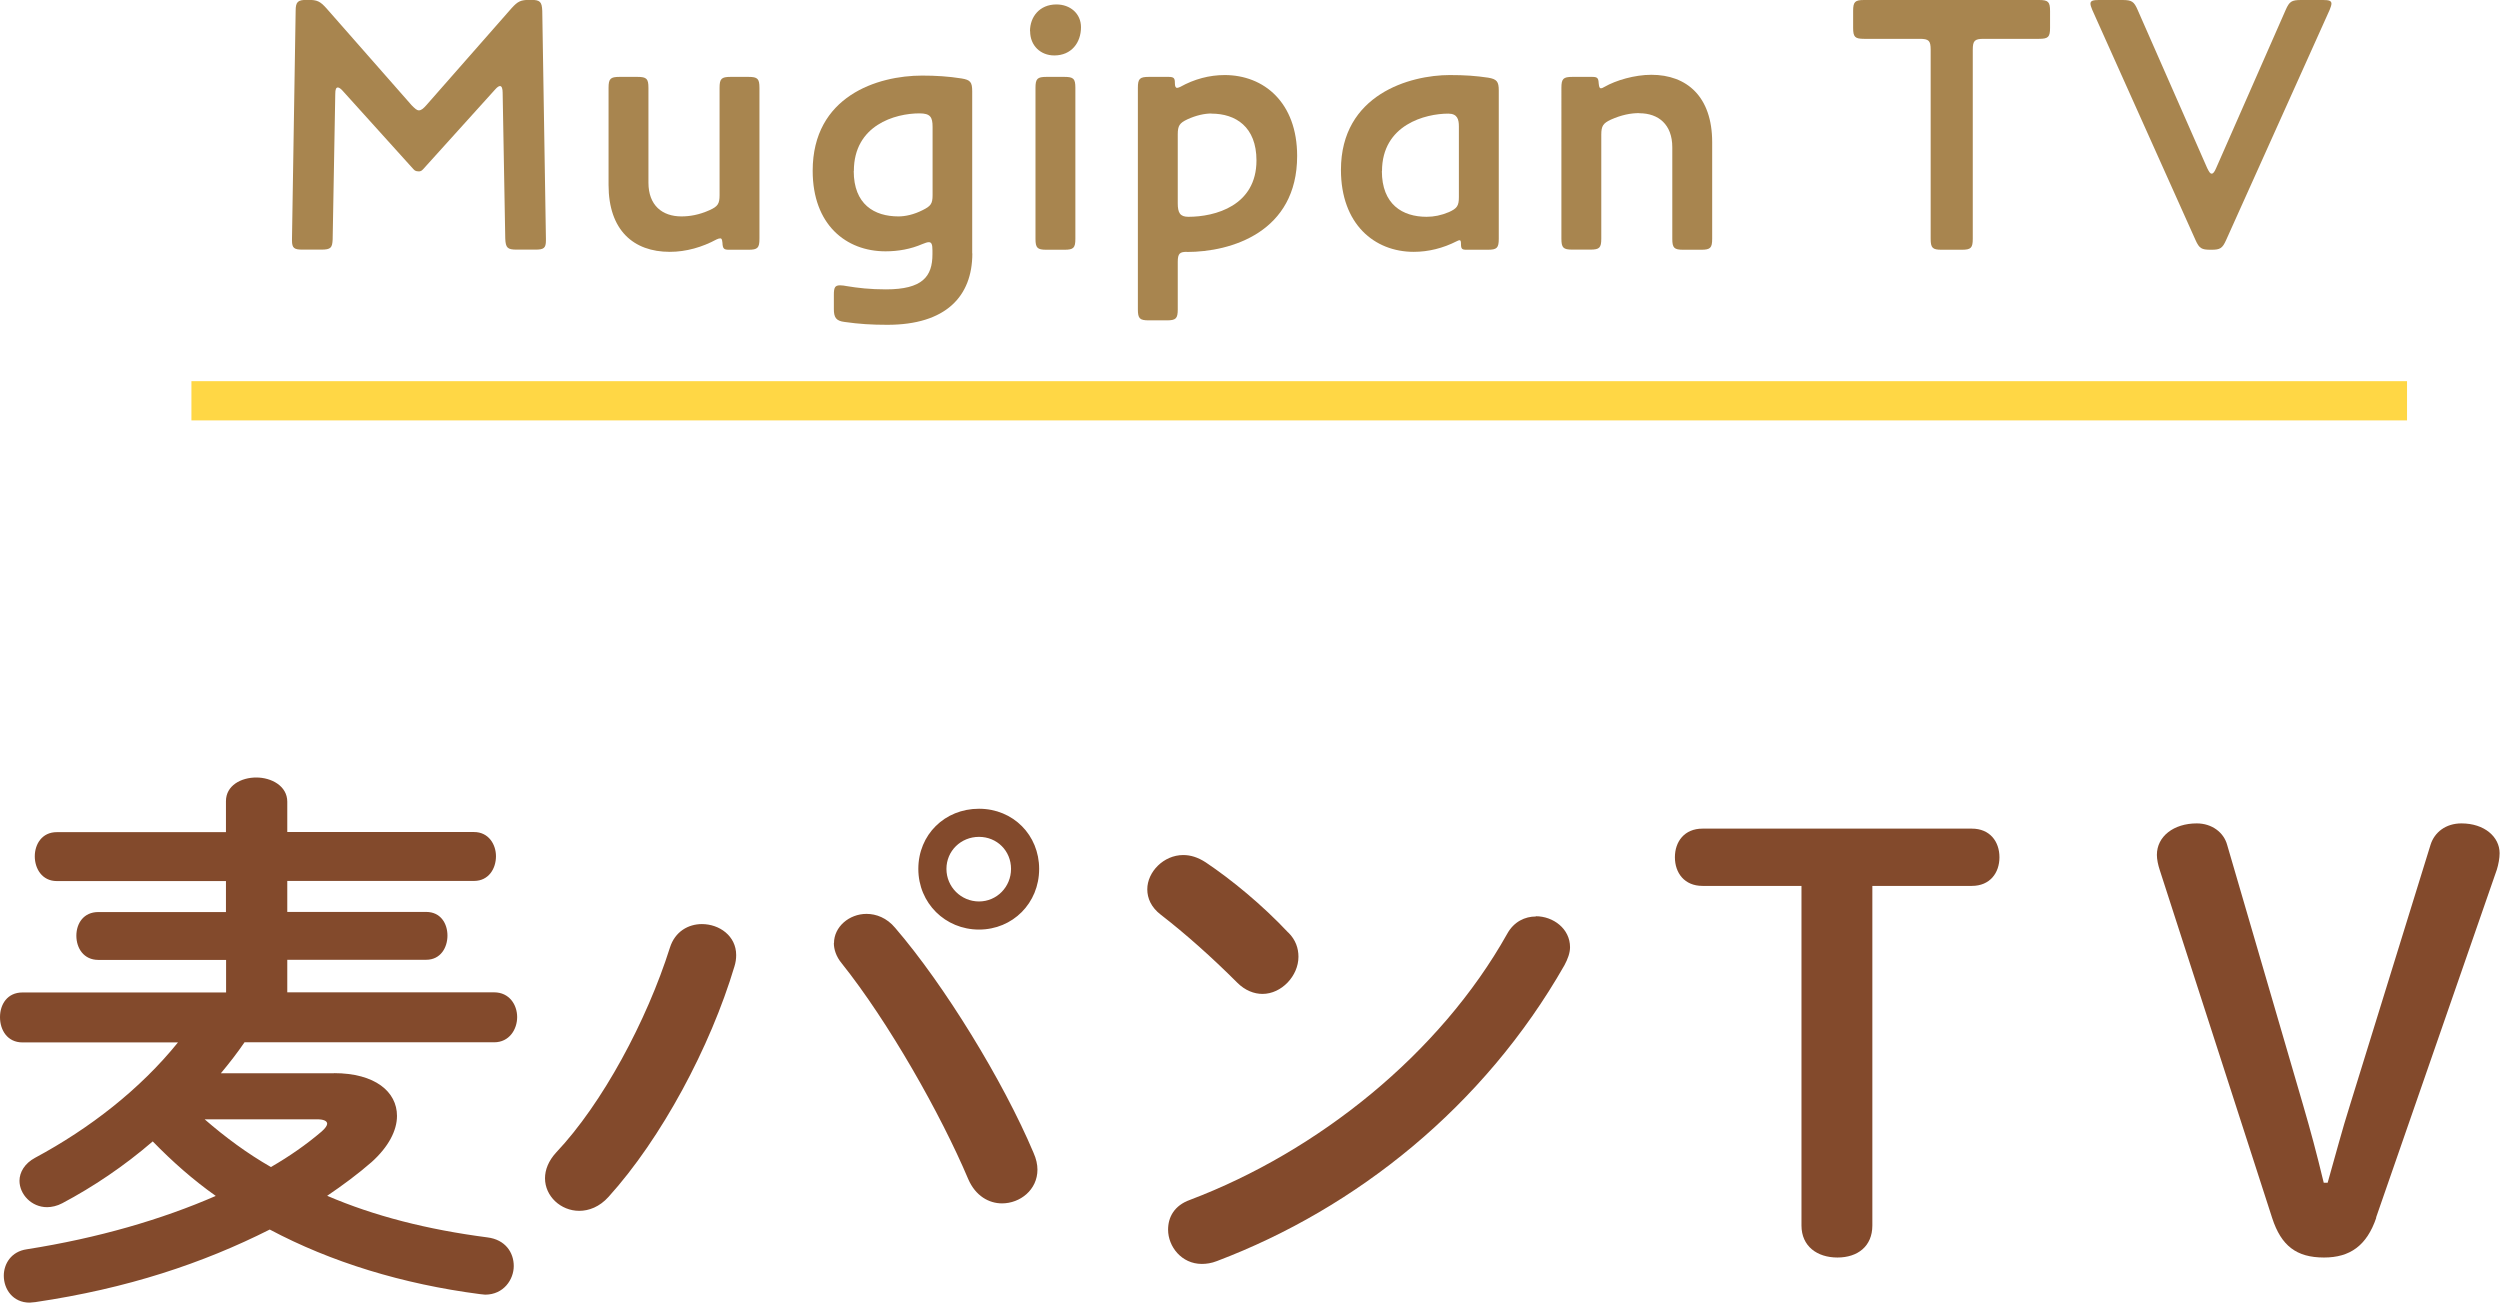
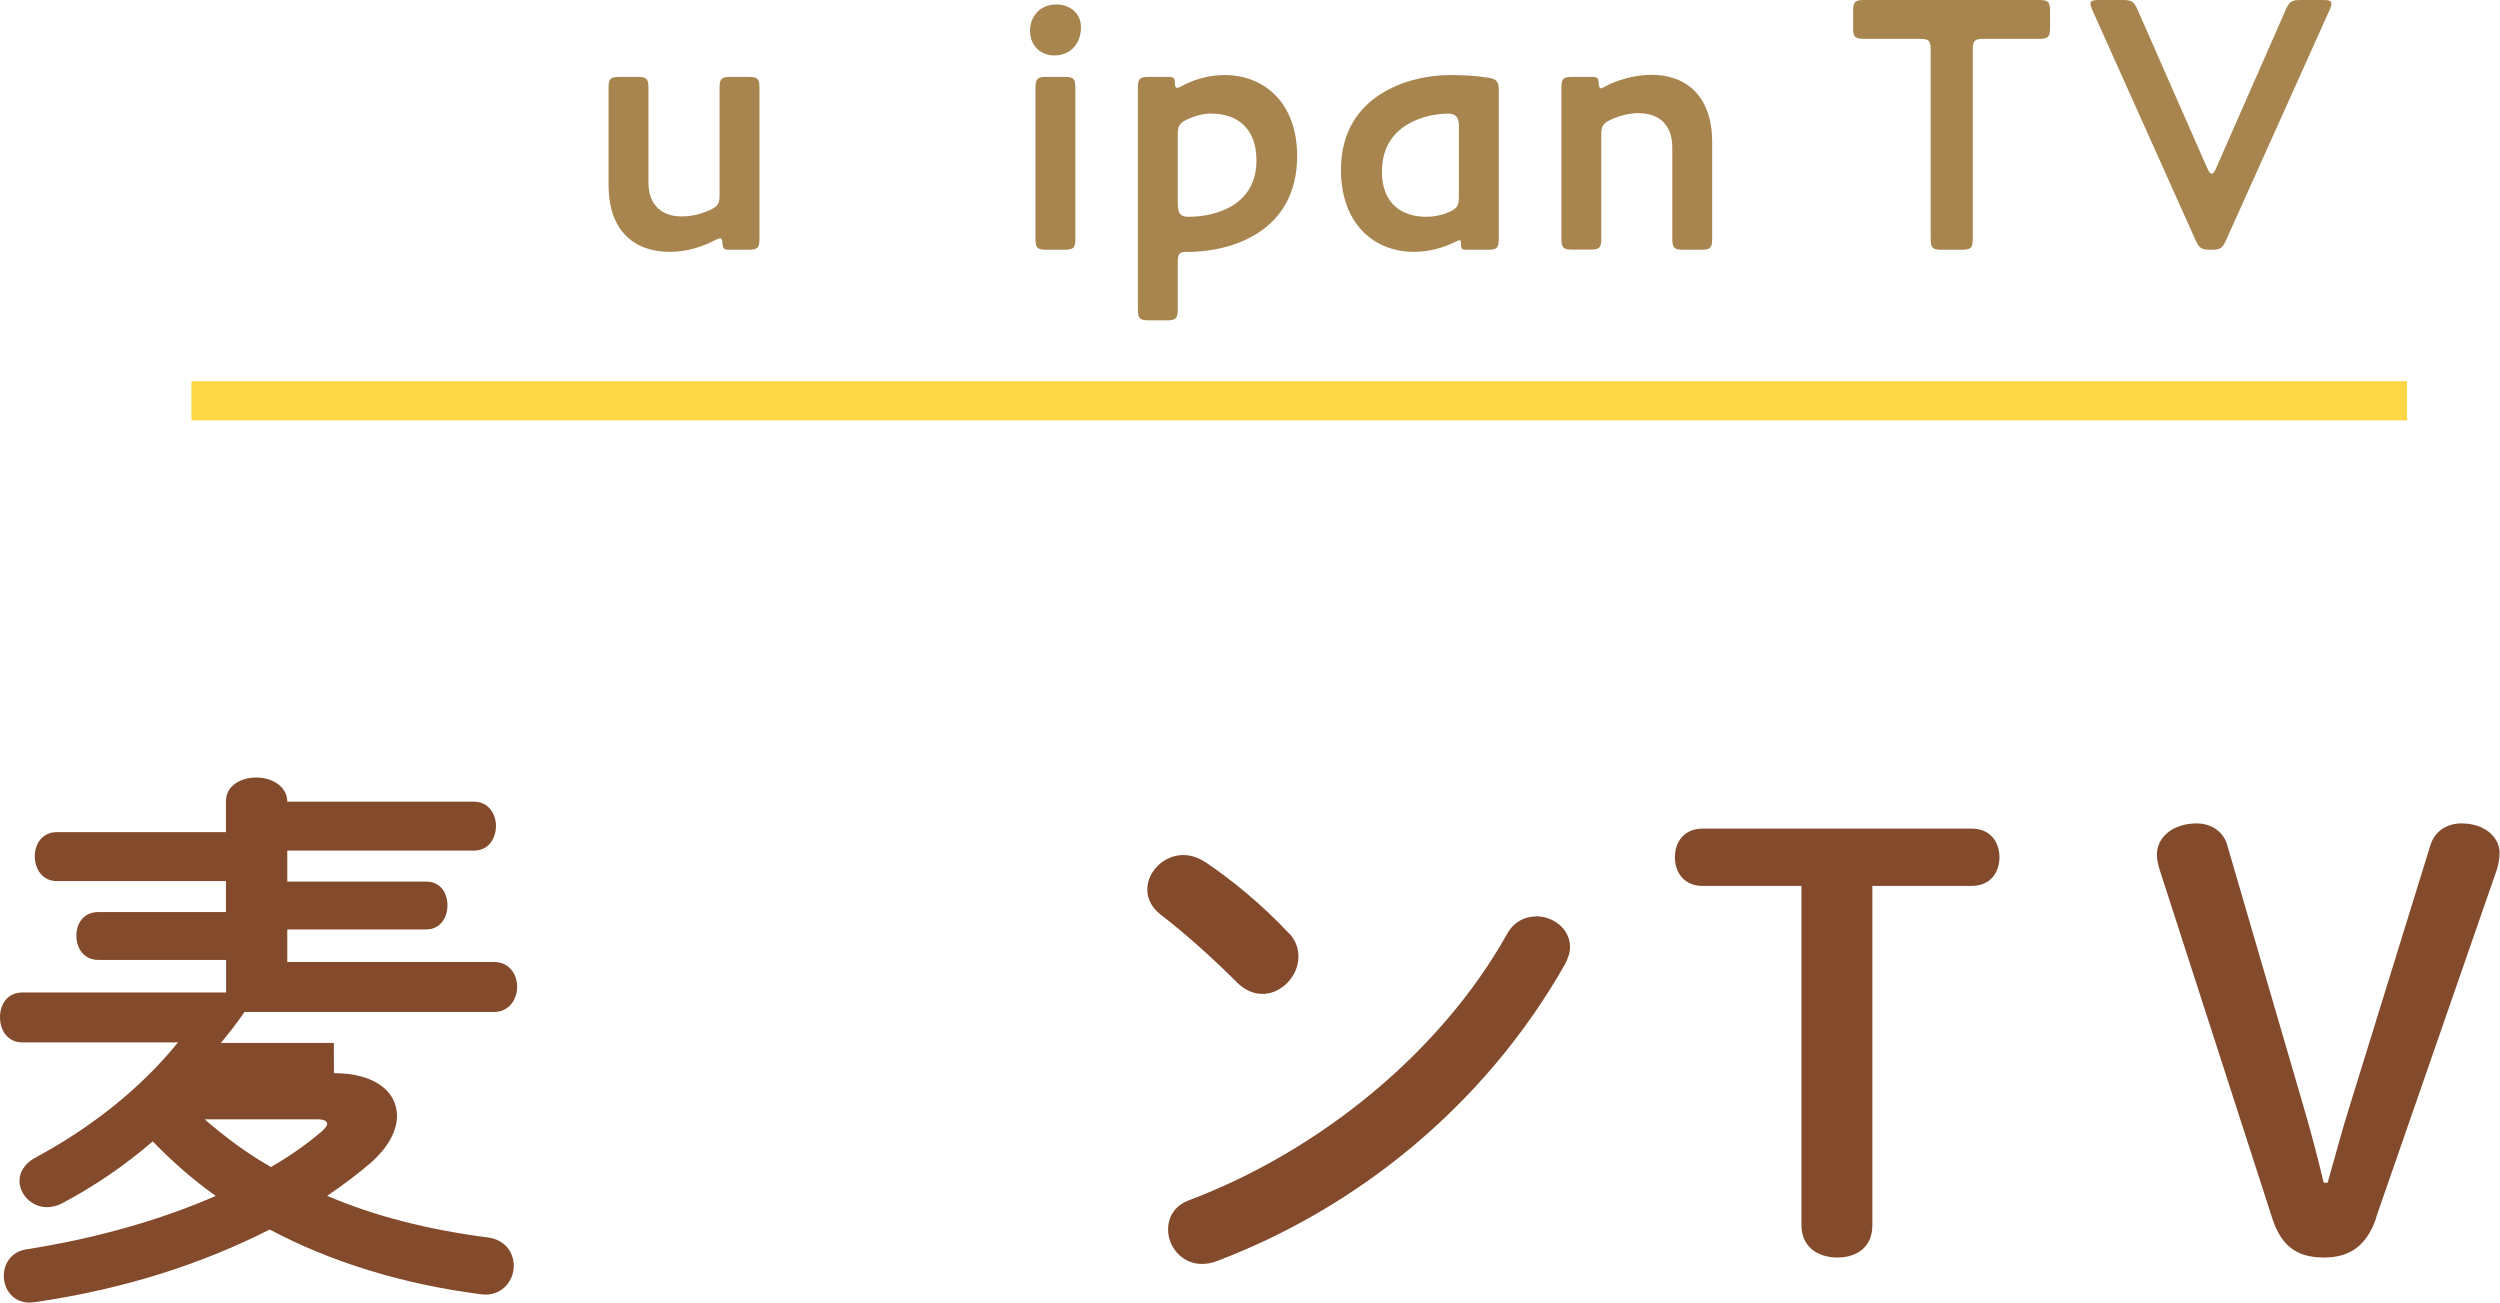
<svg xmlns="http://www.w3.org/2000/svg" id="_レイヤー_2" data-name="レイヤー 2" viewBox="0 0 191.19 99.61">
  <defs>
    <style>
      .cls-1 {
        fill: #834a2c;
      }

      .cls-2 {
        fill: none;
        stroke: #ffd745;
        stroke-miterlimit: 10;
        stroke-width: 3px;
      }

      .cls-3 {
        fill: #a8854f;
      }
    </style>
  </defs>
  <g id="txt">
    <g>
-       <path class="cls-1" d="m25.54,82.07c3.14,0,4.82,1.42,4.82,3.27,0,1.12-.65,2.37-1.94,3.53-1.03.9-2.19,1.76-3.4,2.58,3.61,1.55,7.65,2.58,12.25,3.18,1.38.17,2.02,1.16,2.02,2.19s-.77,2.19-2.19,2.19c-.13,0-.26-.04-.39-.04-5.93-.77-11.4-2.45-16.08-4.94-5.12,2.58-10.88,4.51-17.93,5.55-.13,0-.3.04-.43.04-1.29,0-1.98-1.03-1.98-2.06,0-.9.56-1.85,1.76-2.02,5.46-.86,10.32-2.28,14.45-4.08-1.76-1.25-3.31-2.62-4.82-4.17-2.19,1.89-4.56,3.48-6.92,4.73-.39.21-.82.3-1.16.3-1.2,0-2.11-.99-2.11-2.02,0-.64.39-1.33,1.2-1.76,4.17-2.24,8.04-5.25,10.92-8.82H1.72c-1.16,0-1.72-.95-1.72-1.93s.56-1.89,1.72-1.89h15.57v-2.49H7.52c-1.12,0-1.68-.9-1.68-1.85s.56-1.81,1.68-1.81h9.76v-2.37H4.34c-1.12,0-1.68-.95-1.68-1.89s.56-1.85,1.68-1.85h12.94v-2.37c0-1.2,1.16-1.81,2.32-1.81s2.37.65,2.37,1.85v2.32h14.28c1.12,0,1.68.95,1.68,1.85,0,.95-.56,1.89-1.68,1.89h-14.28v2.37h10.62c1.12,0,1.63.9,1.63,1.81s-.52,1.85-1.63,1.85h-10.62v2.49h15.82c1.16,0,1.76.95,1.76,1.89s-.6,1.93-1.76,1.93h-19.09c-.56.82-1.16,1.59-1.81,2.37h8.64Zm-9.89,3.53c1.59,1.38,3.27,2.62,5.07,3.65,1.42-.82,2.71-1.72,3.87-2.71.3-.26.43-.47.43-.6,0-.21-.26-.34-.77-.34h-8.6Z" />
-       <path class="cls-1" d="m53.68,70.67c1.33,0,2.62.9,2.62,2.37,0,.3-.04.56-.13.86-1.85,6.19-5.59,13.16-9.63,17.63-.69.77-1.51,1.07-2.24,1.07-1.42,0-2.62-1.12-2.62-2.49,0-.64.26-1.33.86-1.98,3.53-3.74,6.92-10.06,8.69-15.65.39-1.25,1.42-1.81,2.45-1.81Zm10.1,1.46c0-1.25,1.16-2.24,2.49-2.24.73,0,1.55.3,2.19,1.07,3.74,4.34,8.26,11.7,10.58,17.2.21.47.3.9.3,1.29,0,1.55-1.33,2.58-2.71,2.58-.99,0-2.02-.56-2.58-1.85-2.11-4.99-6.11-12.04-9.68-16.51-.43-.52-.6-1.07-.6-1.55Zm15.69-5.68c0,2.62-2.02,4.64-4.6,4.64s-4.64-2.02-4.64-4.64,2.02-4.6,4.64-4.6,4.6,2.02,4.6,4.6Zm-2.15,0c0-1.38-1.07-2.45-2.45-2.45s-2.49,1.07-2.49,2.45,1.12,2.49,2.49,2.49,2.45-1.12,2.45-2.49Z" />
+       <path class="cls-1" d="m25.54,82.07c3.14,0,4.82,1.42,4.82,3.27,0,1.12-.65,2.37-1.94,3.53-1.03.9-2.19,1.76-3.4,2.58,3.61,1.55,7.65,2.58,12.25,3.18,1.38.17,2.02,1.16,2.02,2.19s-.77,2.19-2.19,2.19c-.13,0-.26-.04-.39-.04-5.93-.77-11.4-2.45-16.08-4.94-5.12,2.58-10.88,4.51-17.93,5.55-.13,0-.3.04-.43.04-1.29,0-1.98-1.03-1.98-2.06,0-.9.56-1.85,1.76-2.02,5.46-.86,10.32-2.28,14.45-4.08-1.76-1.25-3.31-2.62-4.82-4.17-2.19,1.89-4.56,3.48-6.92,4.73-.39.21-.82.3-1.16.3-1.2,0-2.11-.99-2.11-2.02,0-.64.39-1.33,1.2-1.76,4.17-2.24,8.04-5.25,10.92-8.82H1.72c-1.16,0-1.72-.95-1.72-1.93s.56-1.89,1.72-1.89h15.57v-2.49H7.52c-1.12,0-1.68-.9-1.68-1.85s.56-1.81,1.68-1.81h9.76v-2.37H4.34c-1.12,0-1.68-.95-1.68-1.89s.56-1.85,1.68-1.85h12.94v-2.37c0-1.2,1.16-1.81,2.32-1.81s2.37.65,2.37,1.85h14.28c1.12,0,1.68.95,1.68,1.85,0,.95-.56,1.89-1.68,1.89h-14.28v2.37h10.62c1.12,0,1.63.9,1.63,1.81s-.52,1.85-1.63,1.85h-10.62v2.49h15.82c1.16,0,1.76.95,1.76,1.89s-.6,1.93-1.76,1.93h-19.09c-.56.82-1.16,1.59-1.81,2.37h8.64Zm-9.89,3.53c1.59,1.38,3.27,2.62,5.07,3.65,1.42-.82,2.71-1.72,3.87-2.71.3-.26.43-.47.43-.6,0-.21-.26-.34-.77-.34h-8.6Z" />
      <path class="cls-1" d="m98.53,71.32c.56.56.77,1.2.77,1.85,0,1.46-1.29,2.84-2.75,2.84-.64,0-1.33-.26-1.93-.86-1.94-1.94-3.96-3.74-5.85-5.2-.73-.56-1.03-1.25-1.03-1.94,0-1.33,1.25-2.62,2.75-2.62.56,0,1.12.17,1.72.56,1.98,1.33,4.3,3.23,6.32,5.38Zm18.92-1.25c1.33,0,2.62.95,2.62,2.37,0,.43-.17.9-.43,1.38-6.15,10.79-15.91,18.58-26.57,22.62-.43.17-.82.22-1.16.22-1.55,0-2.58-1.33-2.58-2.62,0-.95.47-1.85,1.68-2.28,9.76-3.7,19.09-11.14,24.25-20.34.52-.95,1.38-1.33,2.19-1.33Z" />
      <path class="cls-1" d="m143.19,93.72c0,1.59-1.12,2.45-2.67,2.45s-2.75-.86-2.75-2.45v-25.97h-7.57c-1.38,0-2.11-.99-2.11-2.19s.73-2.19,2.11-2.19h20.6c1.38,0,2.11.99,2.11,2.19s-.73,2.19-2.11,2.19h-7.61v25.97Z" />
      <path class="cls-1" d="m181.73,93.12c-.73,2.15-2.02,3.05-4,3.05-2.11,0-3.27-.9-3.96-3.01l-8.6-26.62c-.13-.39-.22-.82-.22-1.16,0-1.42,1.29-2.41,3.05-2.41,1.16,0,2.06.69,2.32,1.63l5.8,19.87c.6,2.06,1.03,3.66,1.59,5.98h.3c.65-2.28,1.08-3.96,1.72-5.98l6.15-19.87c.3-.95,1.16-1.63,2.36-1.63,1.76,0,2.92,1.03,2.92,2.28,0,.39-.09.86-.21,1.25l-9.24,26.62Z" />
    </g>
    <g>
      <g>
-         <path class="cls-3" d="m32,13.1c-.11,0-.25,0-.39-.17l-5.38-5.96c-.17-.2-.31-.28-.39-.28-.14,0-.2.14-.2.5l-.2,11.12c-.03.64-.14.78-.87.78h-1.43c-.64,0-.81-.11-.81-.7v-.14l.28-17.42c0-.7.17-.84.87-.84h.08c.7,0,.92.11,1.4.64l6.52,7.42c.25.25.39.39.56.39s.34-.14.56-.39l6.52-7.42c.48-.53.7-.64,1.4-.64h.08c.7,0,.84.14.87.84l.28,17.42v.14c0,.59-.17.7-.81.7h-1.43c-.7,0-.84-.14-.87-.84l-.2-11.17c0-.28-.06-.5-.2-.5-.08,0-.2.06-.39.28l-5.49,6.08c-.14.17-.28.17-.39.17Z" />
        <path class="cls-3" d="m55.75,19.1c-.39,0-.48-.08-.5-.53-.03-.31-.08-.34-.17-.34s-.17.03-.28.08c-1.09.59-2.32.95-3.58.95-2.77,0-4.68-1.65-4.68-5.12v-7.42c0-.7.14-.84.84-.84h1.37c.7,0,.84.14.84.84v7.25c0,1.74,1.06,2.58,2.52,2.58.62,0,1.34-.11,2.16-.48.62-.28.76-.48.76-1.15V6.72c0-.7.14-.84.84-.84h1.37c.7,0,.84.14.84.84v11.54c0,.7-.14.84-.84.84h-1.48Z" />
-         <path class="cls-3" d="m74.36,19.38c0,3.3-2.04,5.46-6.5,5.46-1.2,0-2.16-.06-3.28-.22-.64-.08-.81-.34-.81-.98v-1.09c0-.56.08-.73.48-.73.14,0,.36.03.5.06.84.14,1.79.25,3,.25,2.8,0,3.56-.98,3.56-2.69v-.28c0-.45-.06-.64-.28-.64-.11,0-.28.06-.48.14-.9.39-1.85.56-2.83.56-3.02,0-5.57-2.04-5.57-6.16,0-5.71,4.96-7.28,8.37-7.28,1.04,0,2.02.06,3.02.22.67.11.81.28.81.98v12.4Zm-9.07-6.3c0,2.55,1.57,3.47,3.42,3.47.53,0,1.18-.14,1.85-.48.62-.31.76-.48.76-1.15v-5.21c0-.76-.17-1.04-1.01-1.04-1.85,0-5.01.9-5.01,4.4Z" />
        <path class="cls-3" d="m78.77,2.38c0-1.09.73-2.04,2.02-2.04,1.06,0,1.88.7,1.88,1.74,0,1.18-.73,2.16-2.04,2.16-1.06,0-1.85-.76-1.85-1.85Zm3.47,15.88c0,.7-.14.84-.84.84h-1.37c-.7,0-.84-.14-.84-.84V6.72c0-.7.14-.84.84-.84h1.37c.7,0,.84.14.84.84v11.54Z" />
        <path class="cls-3" d="m90.77,19.26c-.53,0-.7.11-.7.76v3.64c0,.7-.14.84-.84.84h-1.37c-.7,0-.84-.14-.84-.84V6.72c0-.7.14-.84.84-.84h1.51c.42,0,.48.11.48.48,0,.25.06.36.17.36.06,0,.14-.03.25-.08,1.06-.59,2.21-.9,3.39-.9,3,0,5.54,2.1,5.54,6.19,0,5.82-5.04,7.34-8.43,7.34Zm1.88-10.58c-.53,0-1.18.14-1.85.45-.59.28-.73.48-.73,1.15v5.26c0,.73.17,1.04.81,1.04,2.04,0,5.21-.84,5.21-4.31,0-2.58-1.6-3.58-3.44-3.58Z" />
        <path class="cls-3" d="m112.15,19.1c-.34,0-.42-.06-.42-.45,0-.2-.03-.28-.11-.28-.06,0-.11.03-.22.08-1.04.53-2.16.81-3.28.81-3.02,0-5.57-2.13-5.57-6.27,0-5.77,5.29-7.25,8.32-7.25,1.18,0,1.99.06,2.94.2.67.11.81.31.81.98v11.34c0,.7-.14.84-.84.84h-1.62Zm-6.47-6.02c0,2.55,1.57,3.5,3.42,3.5.56,0,1.12-.11,1.71-.36.62-.28.76-.48.76-1.15v-5.4c0-.53-.11-.98-.81-.98-1.74,0-5.07.84-5.07,4.4Z" />
        <path class="cls-3" d="m125.37,8.65c-.67,0-1.37.14-2.18.5-.59.28-.73.48-.73,1.15v7.95c0,.7-.14.84-.84.84h-1.37c-.7,0-.84-.14-.84-.84V6.72c0-.7.14-.84.84-.84h1.51c.39,0,.48.08.5.48.03.28.06.39.17.39.08,0,.14-.03.28-.11.87-.5,2.3-.92,3.58-.92,2.72,0,4.65,1.68,4.65,5.15v7.39c0,.7-.14.84-.84.84h-1.37c-.7,0-.84-.14-.84-.84v-7c0-1.74-1.06-2.6-2.52-2.6Z" />
        <path class="cls-3" d="m142.56,2.97c-.7,0-.84-.14-.84-.84V.84c0-.7.14-.84.84-.84h13.38c.7,0,.84.14.84.84v1.29c0,.7-.14.84-.84.84h-4.23c-.7,0-.84.14-.84.84v14.45c0,.7-.14.84-.84.84h-1.54c-.7,0-.84-.14-.84-.84V3.81c0-.7-.14-.84-.84-.84h-4.26Z" />
        <path class="cls-3" d="m177.66,0c.45,0,.64.06.64.28,0,.11-.06.28-.14.48l-7.92,17.61c-.28.62-.45.73-1.12.73h-.06c-.7,0-.87-.11-1.15-.73l-7.9-17.61c-.08-.2-.14-.36-.14-.48,0-.22.2-.28.64-.28h1.79c.73,0,.9.11,1.18.76l5.32,12.1c.14.28.22.42.34.42s.22-.14.34-.42l5.32-12.1c.28-.64.45-.76,1.18-.76h1.68Z" />
      </g>
      <line class="cls-2" x1="14.64" y1="30.65" x2="184.08" y2="30.65" />
    </g>
  </g>
</svg>